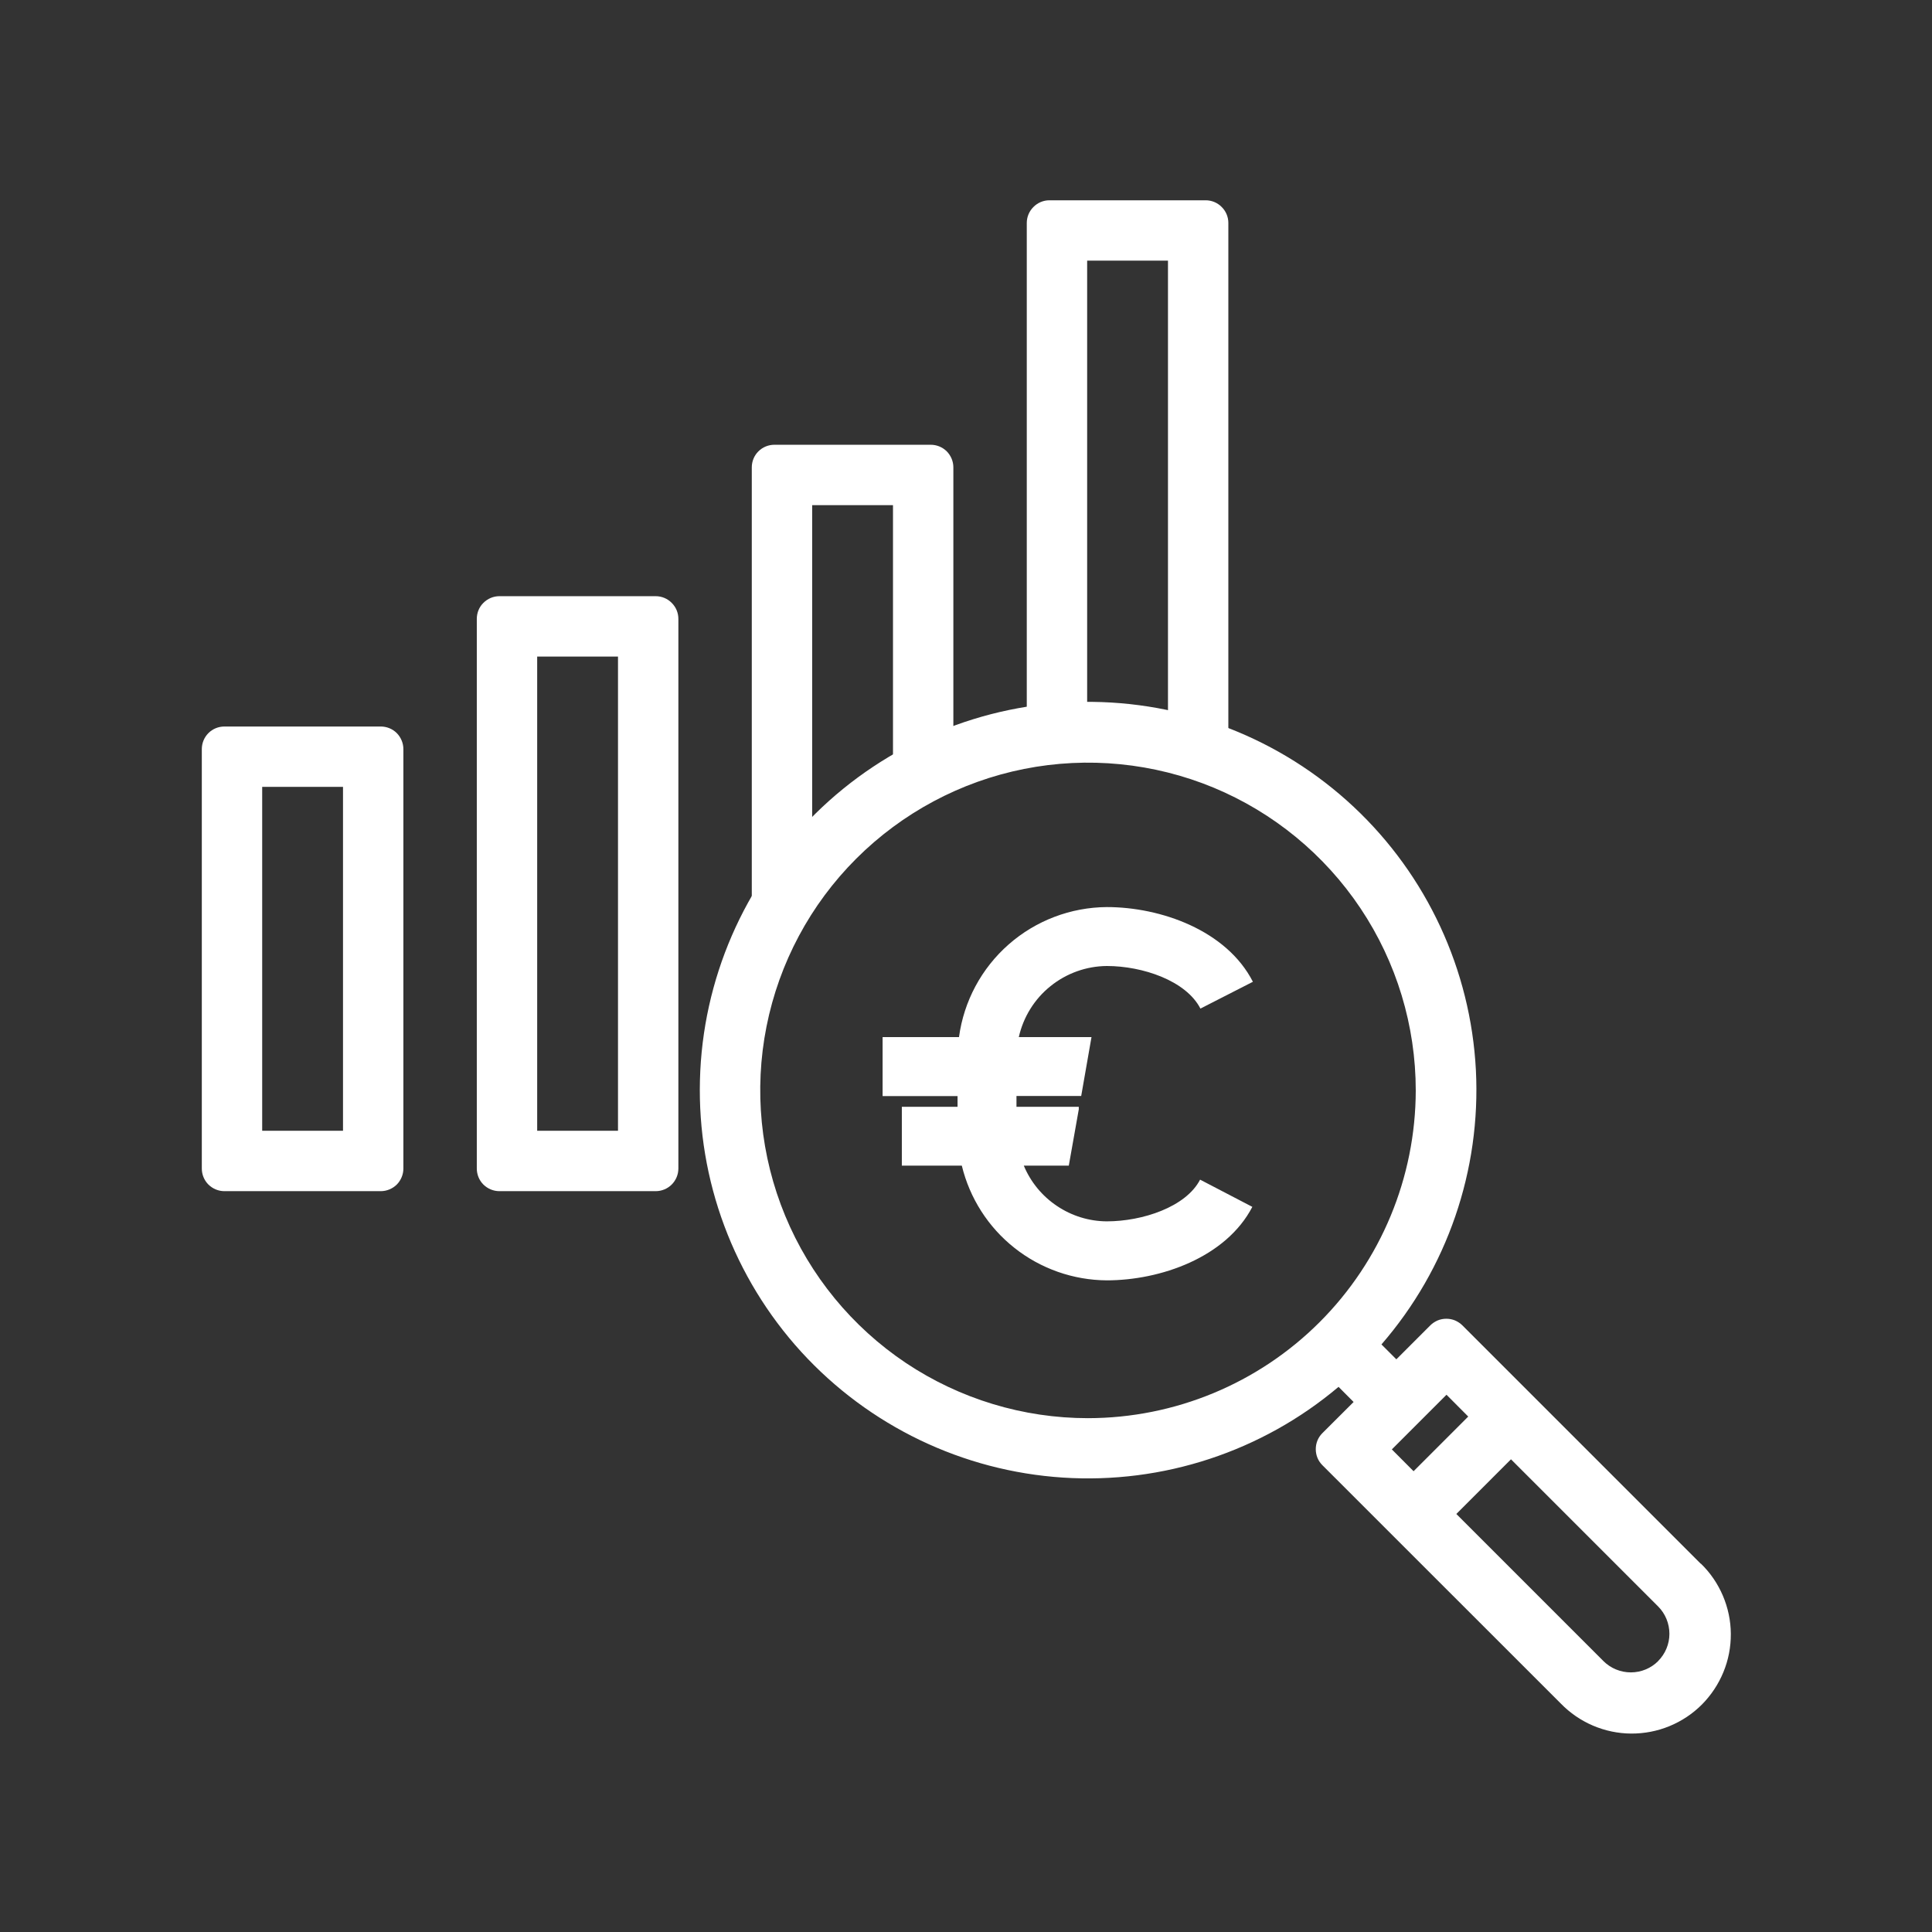
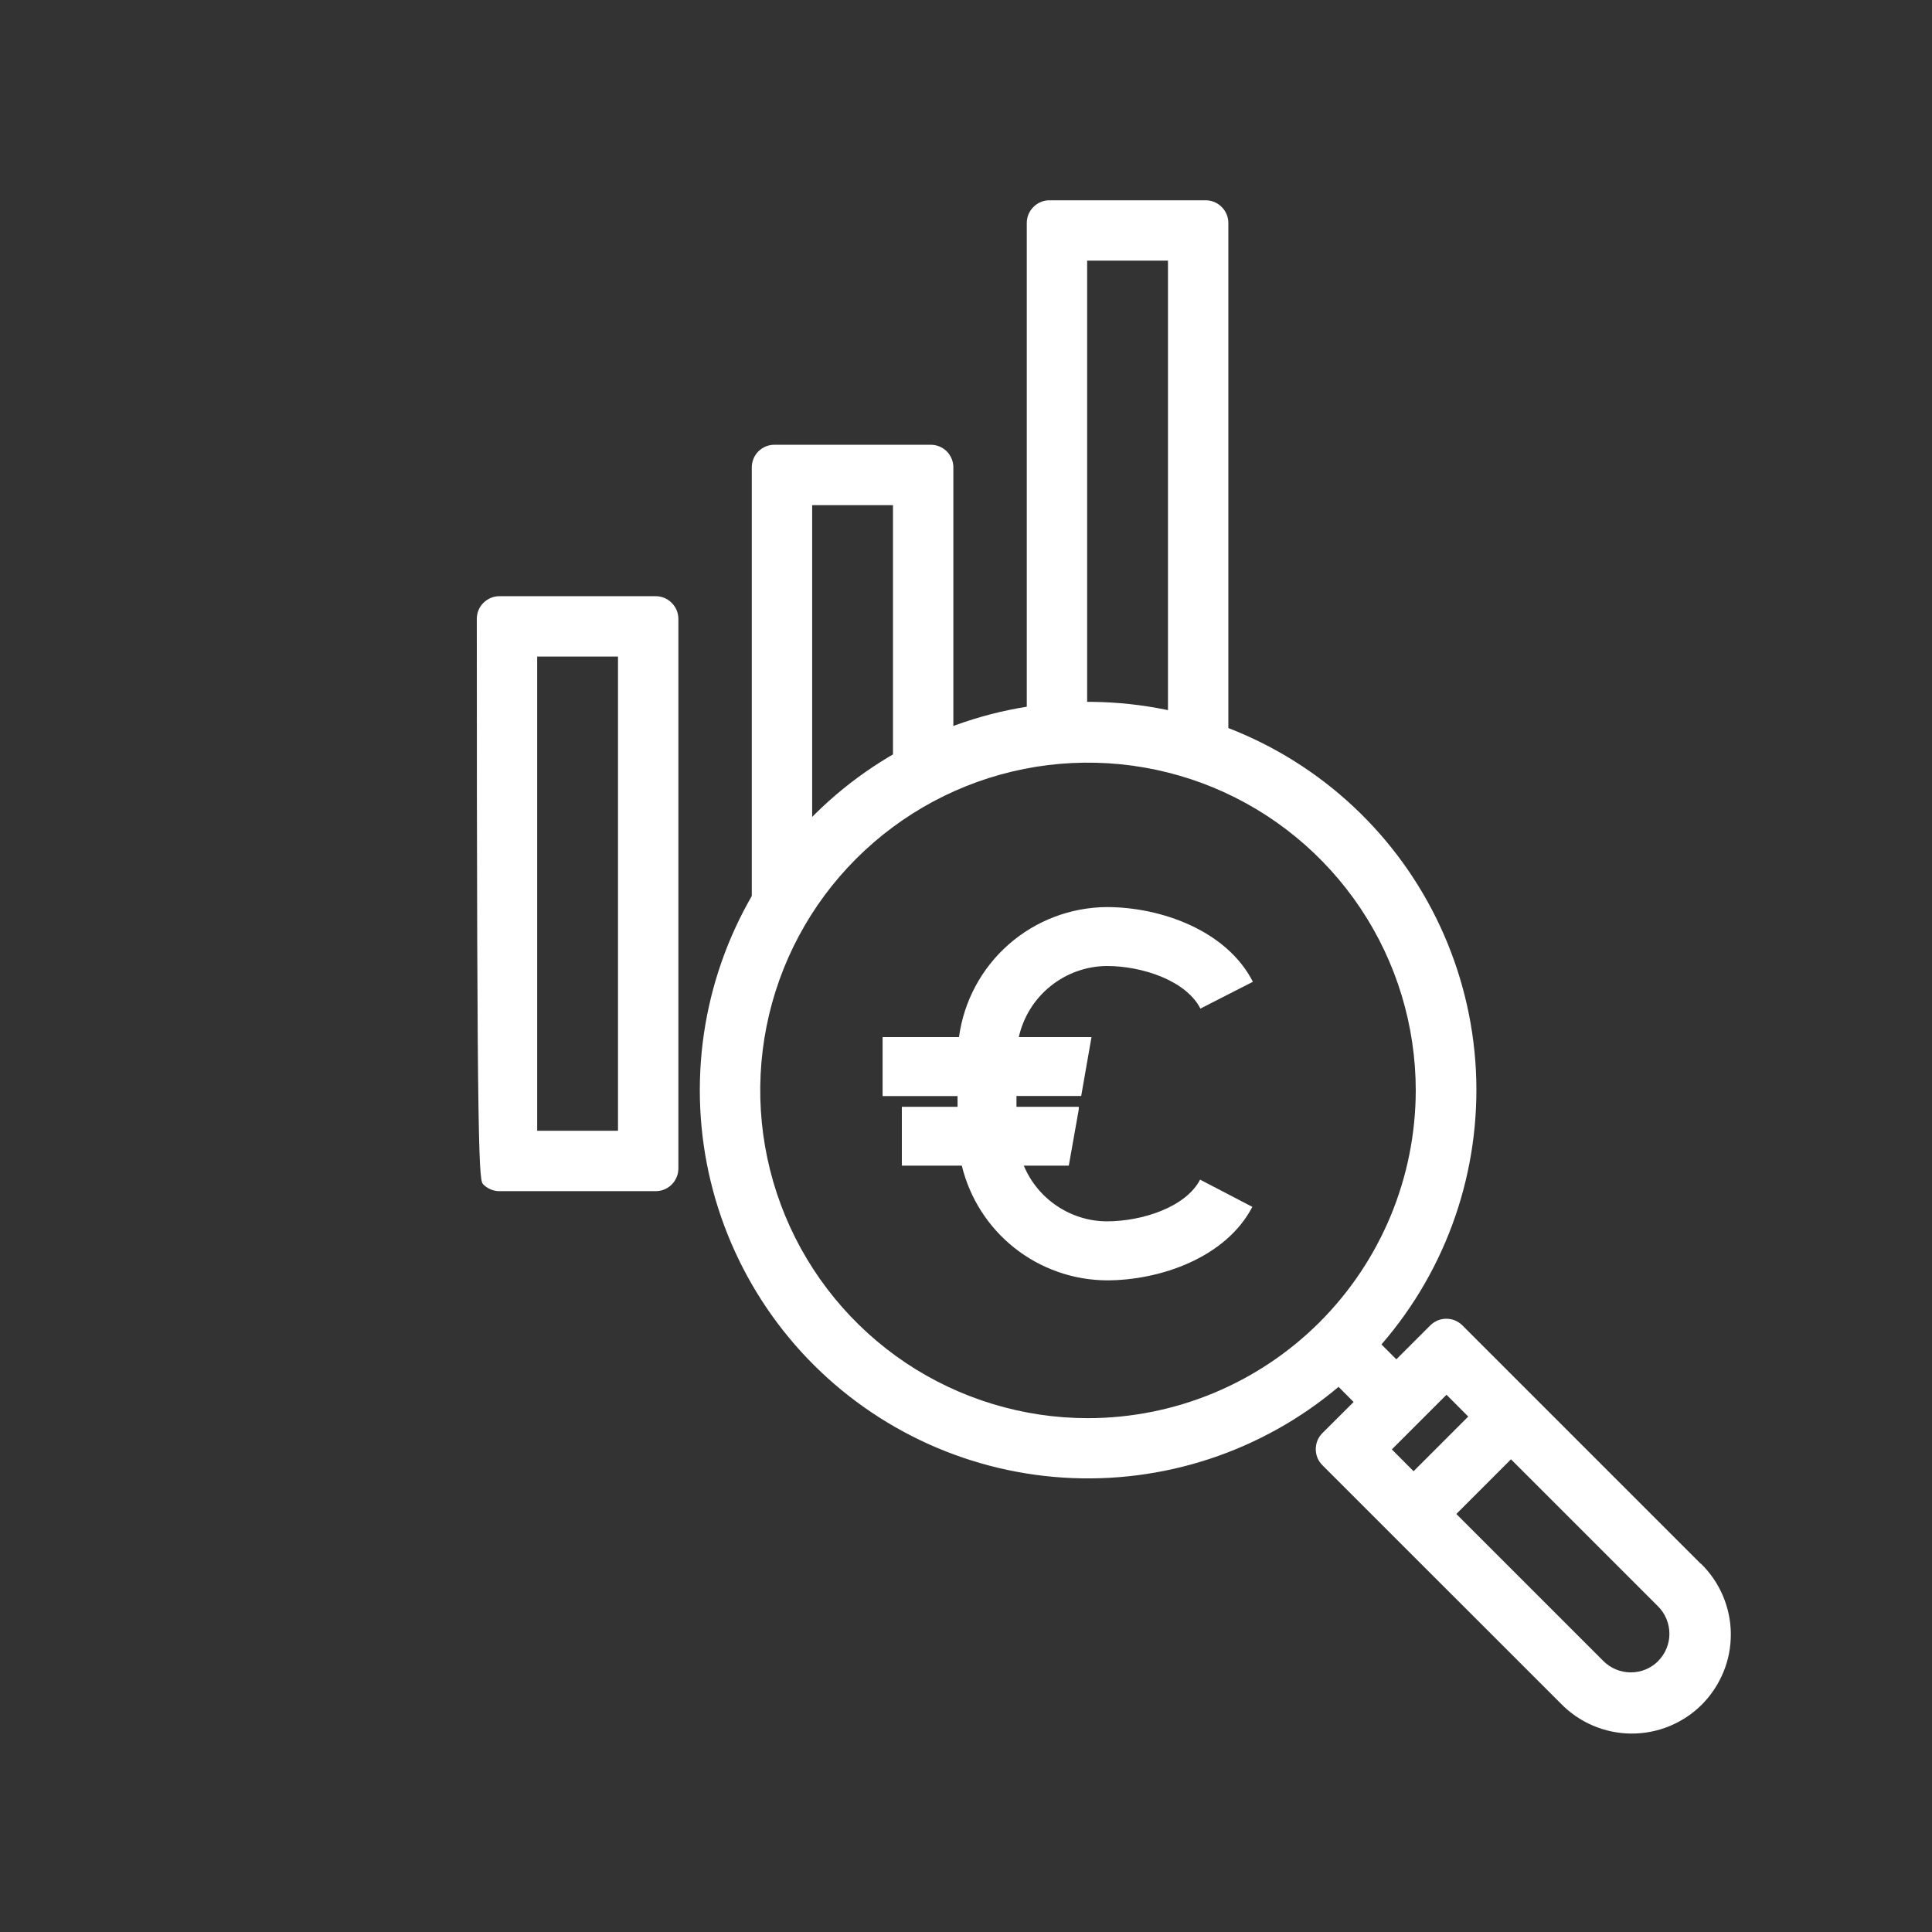
<svg xmlns="http://www.w3.org/2000/svg" width="24" height="24" viewBox="0 0 24 24" fill="none">
  <rect x="0" y="0" width="24" height="24" fill="#333333" stroke="none" />
-   <path d="M4.261 9.775V14.047H3.257V9.775H4.261ZM4.73 9.025H2.788C2.713 9.025 2.642 9.054 2.589 9.107C2.536 9.16 2.507 9.232 2.507 9.306V14.516C2.507 14.59 2.536 14.662 2.589 14.715C2.642 14.767 2.713 14.797 2.788 14.797H4.73C4.804 14.797 4.876 14.767 4.929 14.715C4.981 14.662 5.011 14.59 5.011 14.516V9.306C5.011 9.232 4.981 9.16 4.929 9.107C4.876 9.054 4.804 9.025 4.73 9.025V9.025Z" fill="white" />
-   <path d="M7.677 8.156V14.047H6.673V8.156H7.677V8.156ZM8.145 7.406H6.204C6.129 7.406 6.058 7.436 6.005 7.489C5.952 7.541 5.923 7.613 5.923 7.688V14.516C5.923 14.59 5.952 14.662 6.005 14.715C6.058 14.767 6.129 14.797 6.204 14.797H8.145C8.22 14.797 8.292 14.767 8.344 14.715C8.397 14.662 8.427 14.59 8.427 14.516V7.688C8.427 7.613 8.397 7.541 8.344 7.489C8.292 7.436 8.22 7.406 8.145 7.406Z" fill="white" />
+   <path d="M7.677 8.156V14.047H6.673V8.156H7.677V8.156ZM8.145 7.406H6.204C6.129 7.406 6.058 7.436 6.005 7.489C5.952 7.541 5.923 7.613 5.923 7.688C5.923 14.59 5.952 14.662 6.005 14.715C6.058 14.767 6.129 14.797 6.204 14.797H8.145C8.22 14.797 8.292 14.767 8.344 14.715C8.397 14.662 8.427 14.59 8.427 14.516V7.688C8.427 7.613 8.397 7.541 8.344 7.489C8.292 7.436 8.22 7.406 8.145 7.406Z" fill="white" />
  <path d="M13.328 9.099C13.387 9.099 13.446 9.099 13.505 9.103V3.238H14.509V9.259C14.767 9.33 15.018 9.424 15.259 9.54V2.769C15.259 2.695 15.229 2.623 15.176 2.571C15.124 2.518 15.052 2.488 14.977 2.488H13.036C12.962 2.488 12.89 2.518 12.838 2.571C12.785 2.623 12.755 2.695 12.755 2.769V9.136C12.945 9.112 13.136 9.099 13.328 9.099V9.099Z" fill="white" />
  <path d="M10.089 10.503V6.275H11.093V9.703C11.332 9.564 11.583 9.447 11.843 9.354V5.806C11.843 5.731 11.813 5.66 11.761 5.607C11.708 5.554 11.636 5.525 11.562 5.525H9.62C9.546 5.525 9.474 5.554 9.421 5.607C9.368 5.66 9.339 5.731 9.339 5.806V11.584C9.534 11.188 9.787 10.824 10.089 10.503V10.503Z" fill="white" />
  <path d="M21.127 19.425L18.166 16.464C18.14 16.438 18.109 16.418 18.075 16.403C18.041 16.389 18.004 16.382 17.967 16.382C17.93 16.382 17.893 16.389 17.859 16.403C17.825 16.418 17.794 16.438 17.768 16.464L17.346 16.886L17.161 16.701C17.978 15.759 18.398 14.537 18.334 13.292C18.269 12.047 17.725 10.875 16.816 10.023C15.906 9.17 14.701 8.703 13.455 8.719C12.208 8.735 11.016 9.233 10.129 10.108C9.241 10.984 8.727 12.17 8.695 13.416C8.662 14.662 9.114 15.873 9.954 16.794C10.795 17.714 11.959 18.274 13.203 18.355C14.447 18.436 15.675 18.032 16.628 17.228L16.815 17.416L16.427 17.803C16.401 17.829 16.38 17.86 16.366 17.894C16.352 17.928 16.345 17.965 16.345 18.002C16.345 18.039 16.352 18.076 16.366 18.11C16.38 18.144 16.401 18.175 16.427 18.201L19.389 21.162C19.503 21.279 19.638 21.372 19.788 21.436C19.938 21.5 20.099 21.534 20.262 21.535C20.425 21.536 20.587 21.505 20.738 21.443C20.889 21.381 21.026 21.29 21.141 21.175C21.256 21.059 21.347 20.922 21.409 20.771C21.471 20.621 21.502 20.459 21.501 20.296C21.5 20.133 21.466 19.972 21.402 19.822C21.338 19.672 21.245 19.536 21.128 19.423L21.127 19.425ZM13.515 17.617C12.71 17.617 11.923 17.378 11.253 16.931C10.584 16.483 10.062 15.847 9.754 15.103C9.446 14.359 9.365 13.54 9.522 12.751C9.679 11.961 10.067 11.235 10.637 10.666C11.207 10.097 11.932 9.709 12.722 9.552C13.512 9.395 14.331 9.476 15.075 9.784C15.819 10.093 16.454 10.615 16.901 11.284C17.349 11.954 17.587 12.742 17.587 13.547C17.585 14.626 17.156 15.661 16.393 16.424C15.63 17.187 14.595 17.616 13.515 17.617V17.617ZM17.969 17.326L18.239 17.597L17.56 18.276L17.29 18.005L17.969 17.326ZM20.598 20.635C20.508 20.725 20.386 20.775 20.259 20.775C20.132 20.775 20.009 20.725 19.919 20.635L18.091 18.807L18.77 18.128L20.598 19.956C20.688 20.046 20.738 20.169 20.738 20.296C20.738 20.423 20.687 20.545 20.597 20.635H20.598Z" fill="white" />
  <path d="M13.749 15.172C13.528 15.171 13.313 15.104 13.13 14.981C12.946 14.858 12.803 14.684 12.718 14.48H13.277L13.401 13.781V13.749H12.627V13.615H13.431L13.559 12.883H12.656C12.712 12.634 12.85 12.411 13.049 12.251C13.247 12.091 13.494 12.002 13.749 12C14.193 12 14.734 12.182 14.912 12.529L15.564 12.196C15.236 11.555 14.417 11.268 13.749 11.268C13.3 11.271 12.867 11.436 12.53 11.732C12.192 12.029 11.973 12.438 11.913 12.883H10.964V13.616H11.895V13.749H11.203V14.48H11.948C12.046 14.884 12.276 15.244 12.602 15.502C12.929 15.761 13.332 15.902 13.748 15.905C14.412 15.905 15.229 15.623 15.557 14.992L14.908 14.654C14.732 14.994 14.191 15.172 13.749 15.172Z" fill="white" />
</svg>